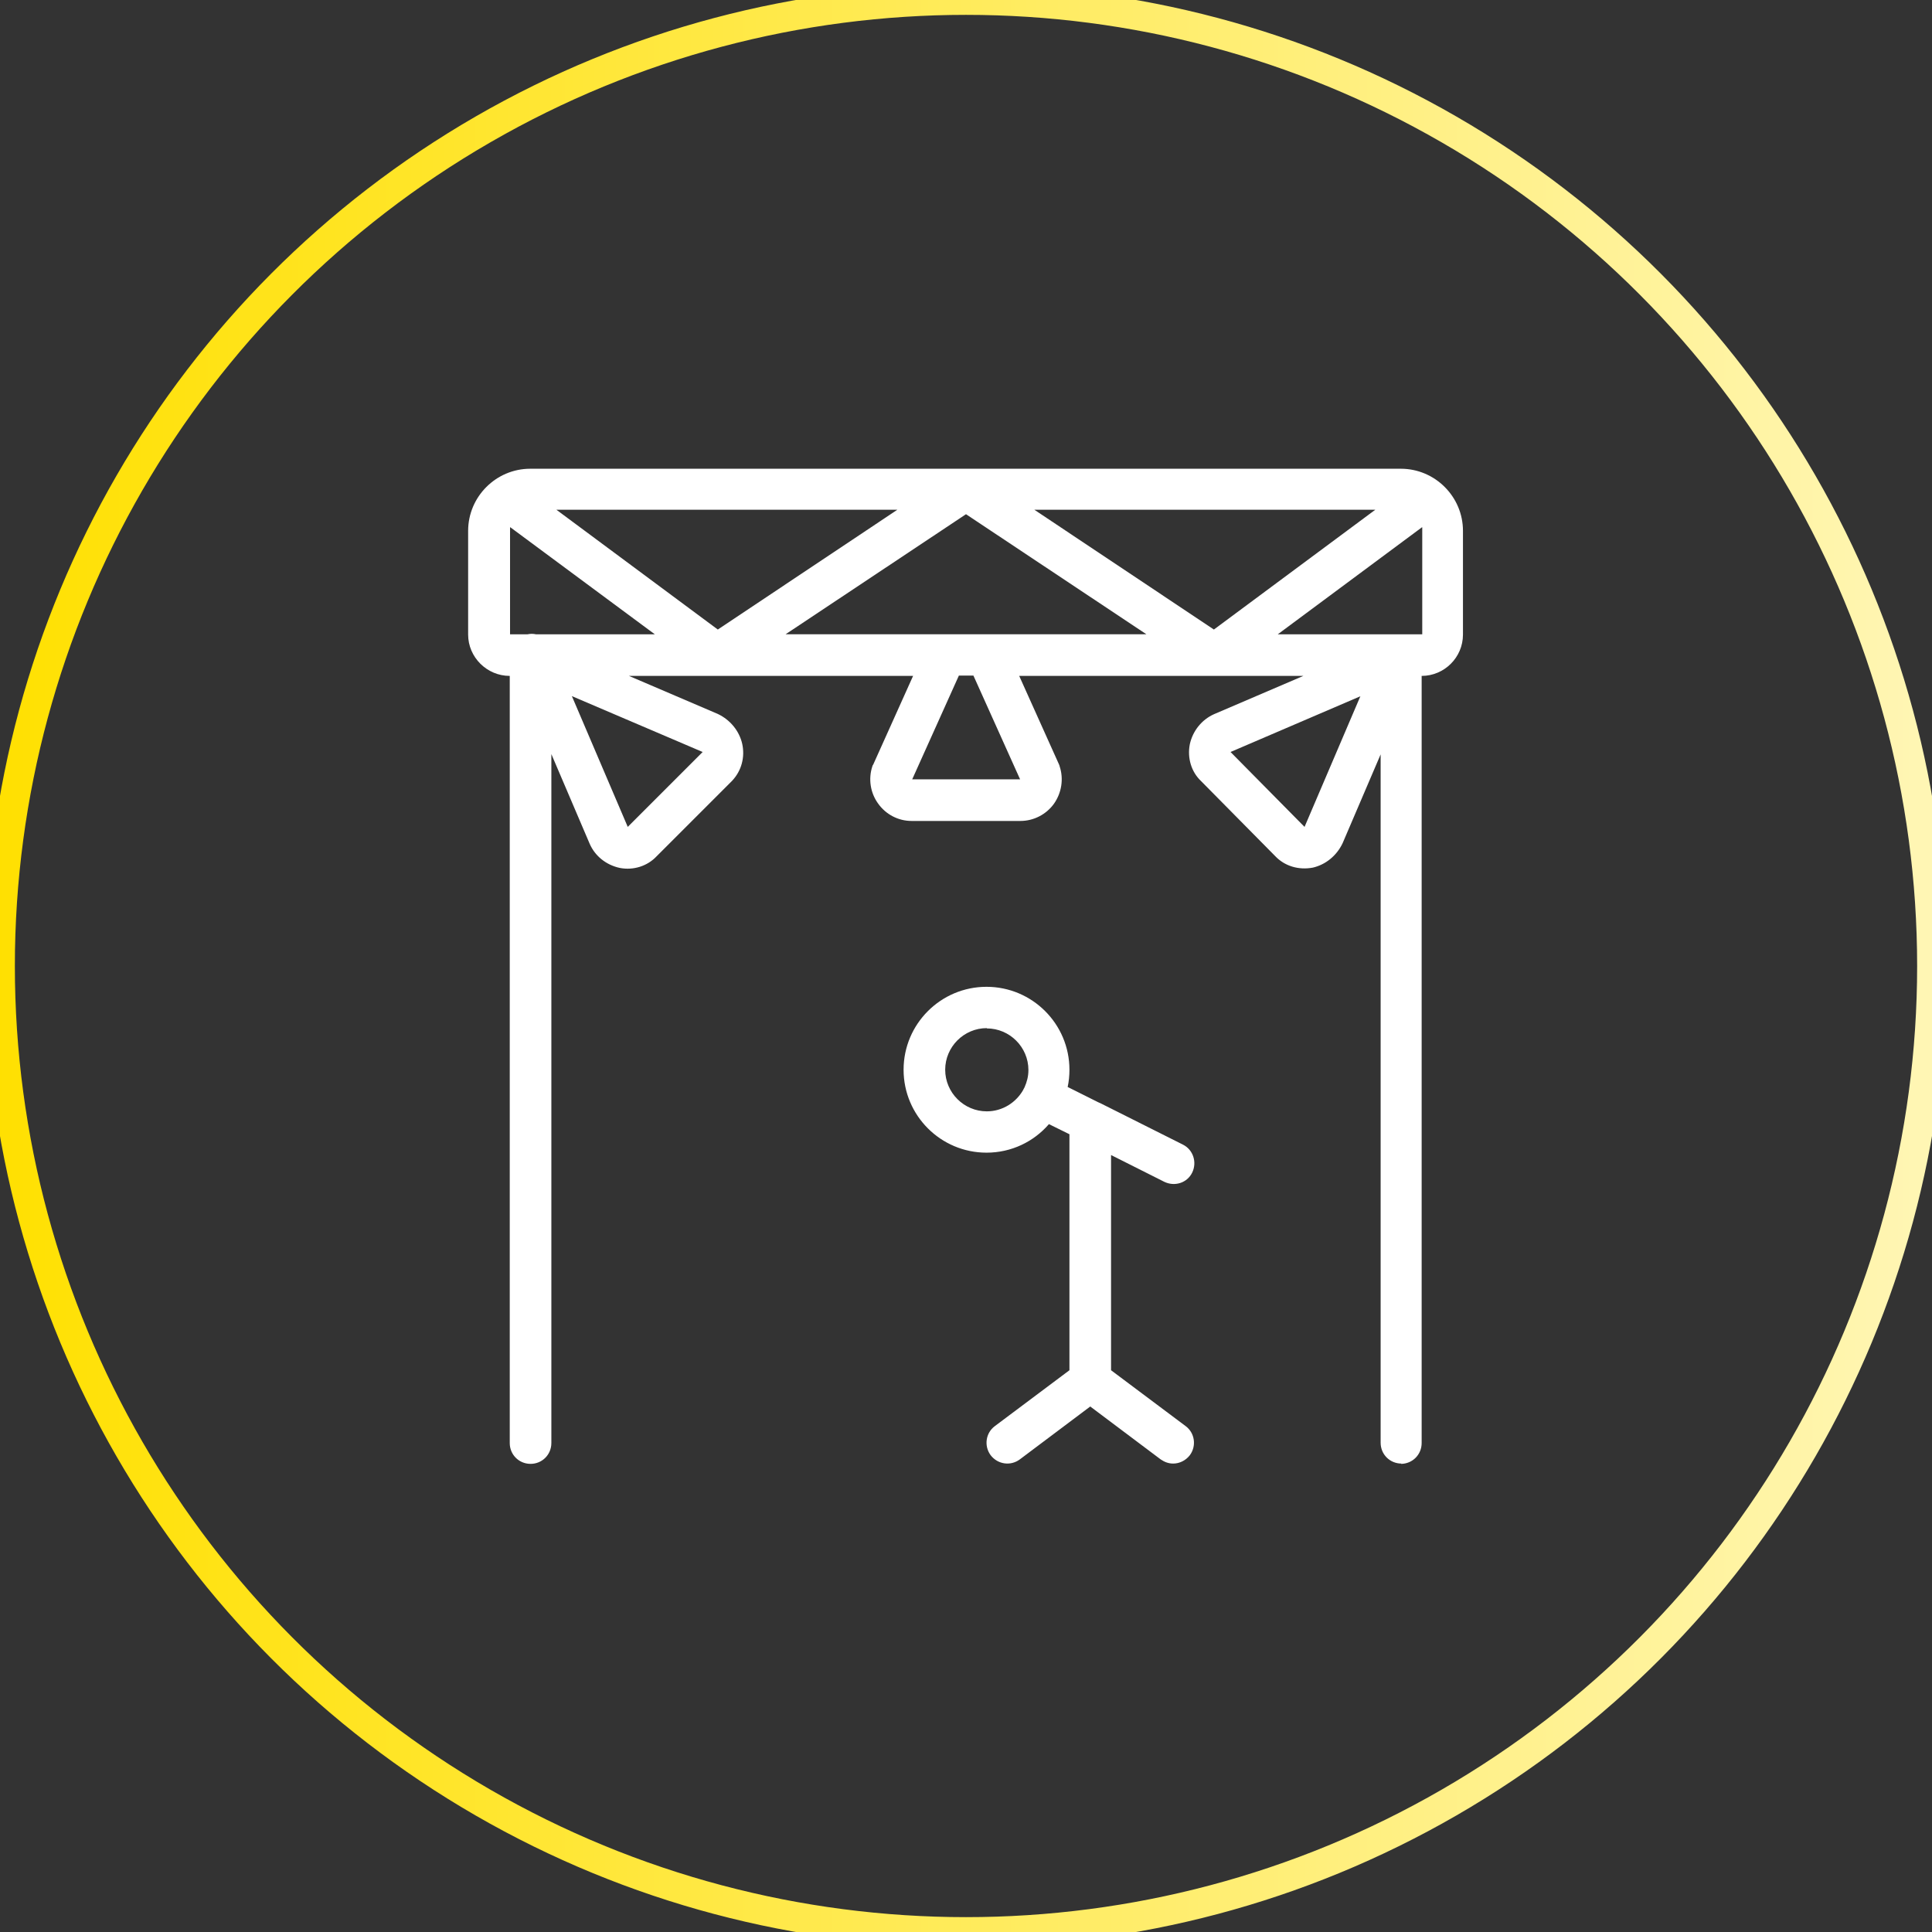
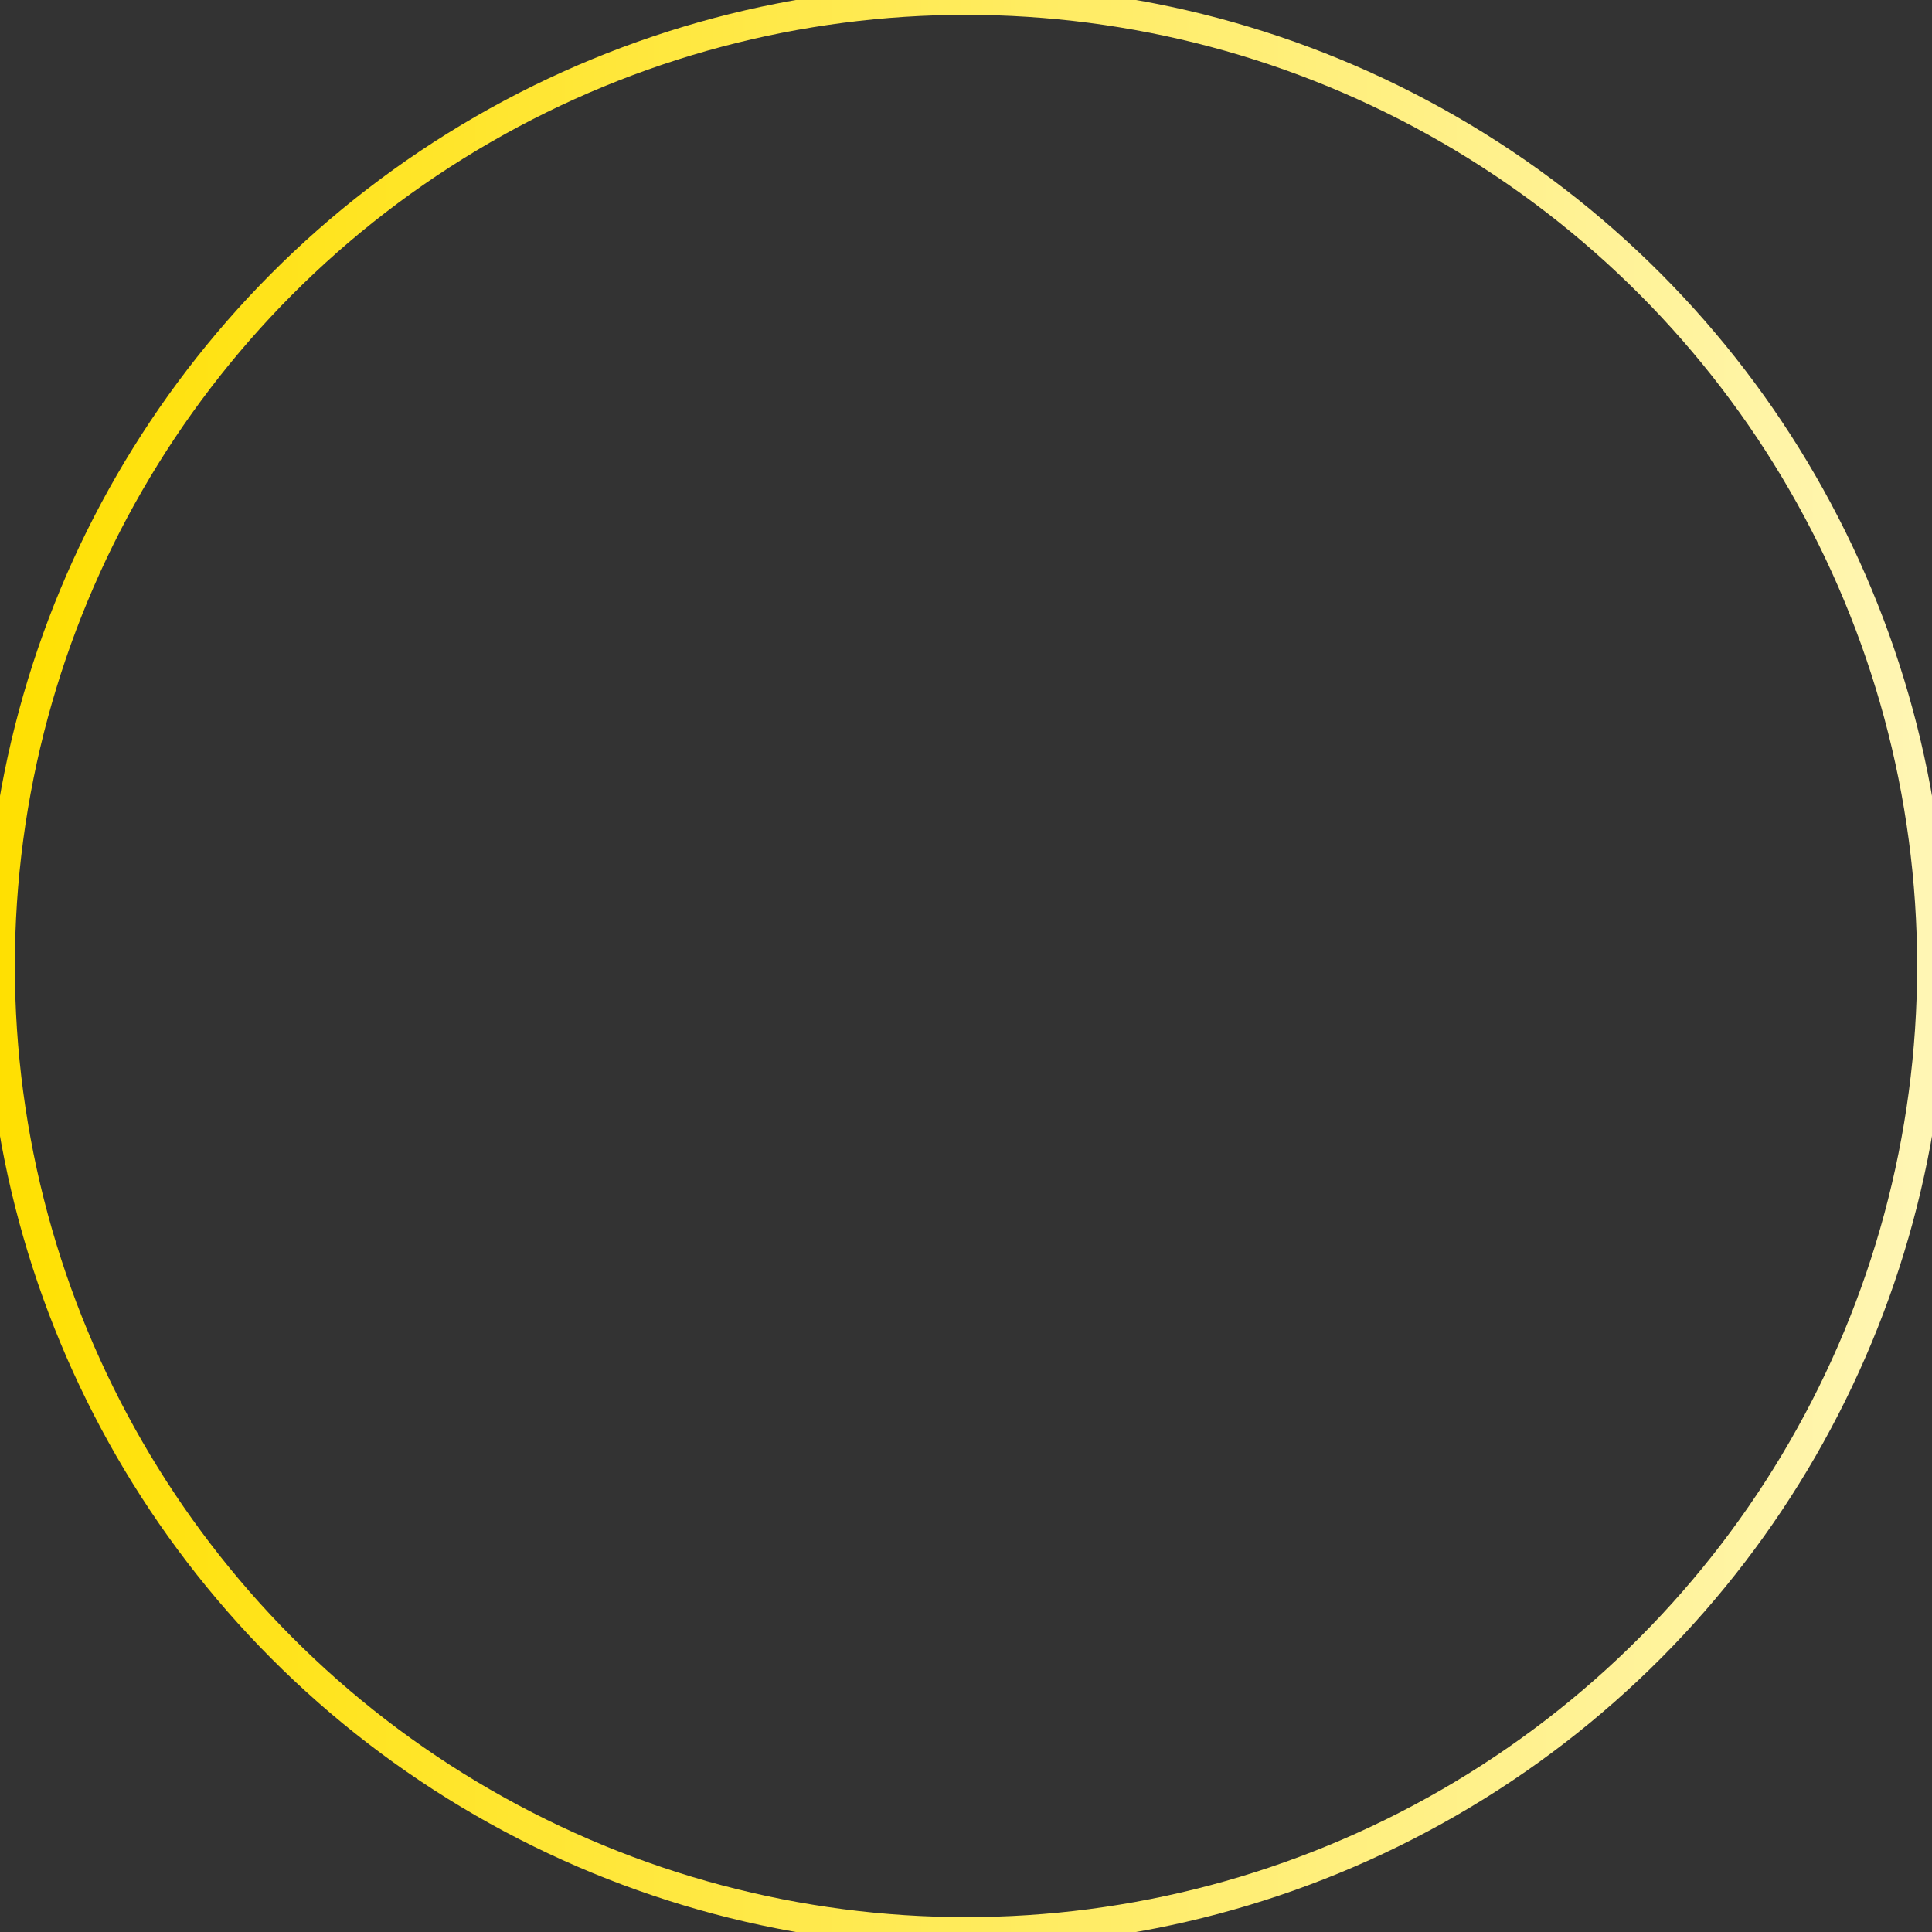
<svg xmlns="http://www.w3.org/2000/svg" id="Layer_1" data-name="Layer 1" viewBox="0 0 65 65">
  <rect x="0" y="0" width="65" height="65" fill="#333333" stroke="none" />
  <defs>
    <style>
      .cls-1 {
        fill: none;
        stroke: url(#linear-gradient);
        stroke-miterlimit: 10;
      }

      .cls-2 {
        fill: #fff;
      }
    </style>
    <linearGradient id="linear-gradient" x1="-.5" y1="32.5" x2="65.5" y2="32.5" gradientUnits="userSpaceOnUse">
      <stop offset="0" stop-color="#ffe000" />
      <stop offset="1" stop-color="#fff6b6" />
    </linearGradient>
  </defs>
  <circle class="cls-1" cx="32.5" cy="32.5" r="32.5" />
  <g id="g-root-micr_18hk2m31brdx55-stroke" data-name="g-root-micr 18hk2m31brdx55-stroke">
    <g id="micr_18hk2m31brdx55-stroke" data-name="micr 18hk2m31brdx55-stroke">
-       <path class="cls-2" d="M39.47,49.24c-.15,0-.29-.05-.42-.14l-2.37-1.78-2.37,1.78c-.31.23-.74.17-.98-.14-.23-.31-.17-.75.14-.98l2.51-1.88v-7.94l-.69-.34c-.51.59-1.26.96-2.1.96-1.54,0-2.79-1.25-2.79-2.79s1.25-2.79,2.79-2.79,2.79,1.25,2.79,2.79c0,.2-.02.4-.06.58l1.02.51s.07.03.11.05l2.75,1.38c.34.17.48.59.31.94-.17.35-.59.48-.94.31l-1.79-.9v7.24l2.51,1.88c.31.23.37.67.14.98-.14.18-.35.28-.56.28ZM33.2,34.59c-.77,0-1.4.63-1.4,1.4s.63,1.4,1.4,1.4c.53,0,.99-.3,1.23-.73,0-.01.01-.03.02-.04,0-.01.02-.03.02-.04.08-.18.13-.37.13-.58,0-.77-.63-1.4-1.4-1.4ZM47.15,49.24c-.39,0-.7-.31-.7-.7v-23.16l-1.28,2.99c-.2.42-.57.72-1,.82-.48.09-.95-.05-1.27-.39l-2.49-2.52c-.33-.31-.47-.78-.38-1.24.1-.46.41-.83.81-1.01l3.01-1.29h-9.56l1.34,2.98s.02.04.02.06c.14.42.07.89-.19,1.26-.26.36-.68.58-1.13.58h-3.66c-.45,0-.87-.22-1.13-.59-.26-.36-.33-.83-.19-1.25,0-.02.02-.04.03-.06l1.34-2.98h-9.56l2.99,1.28c.42.2.72.57.82,1,.1.45-.02.91-.34,1.25l-2.54,2.54c-.31.33-.78.48-1.24.39-.46-.1-.83-.4-1.01-.81l-1.29-3.02v23.18c0,.39-.31.7-.7.7s-.7-.31-.7-.7v-25.81c-.77,0-1.4-.63-1.4-1.39v-3.49c0-1.15.94-2.09,2.09-2.09h29.29c1.15,0,2.09.94,2.09,2.09v3.49c0,.77-.63,1.39-1.39,1.39v25.81c0,.39-.31.7-.7.7ZM45.78,23.42l-4.38,1.88,2.49,2.52,1.88-4.4ZM19.24,23.42l1.88,4.4,2.52-2.52-4.4-1.88ZM30.68,26.22h3.64s-1.57-3.49-1.57-3.49h-.49l-1.57,3.49ZM17.16,17.74s0,.07,0,.11v3.49h.59c.09-.02.19-.02.28,0h4l-4.86-3.6ZM32.5,17.3l-6.07,4.04h5.35s.03,0,.04,0h1.36s.03,0,.04,0h5.35l-6.07-4.04ZM47.84,17.74l-4.85,3.6h4.86v-3.49s0-.08,0-.11ZM34.8,17.15l6.04,4.03,5.43-4.03h-11.48ZM18.72,17.15l5.43,4.03,6.04-4.03h-11.48Z" />
-     </g>
+       </g>
  </g>
</svg>